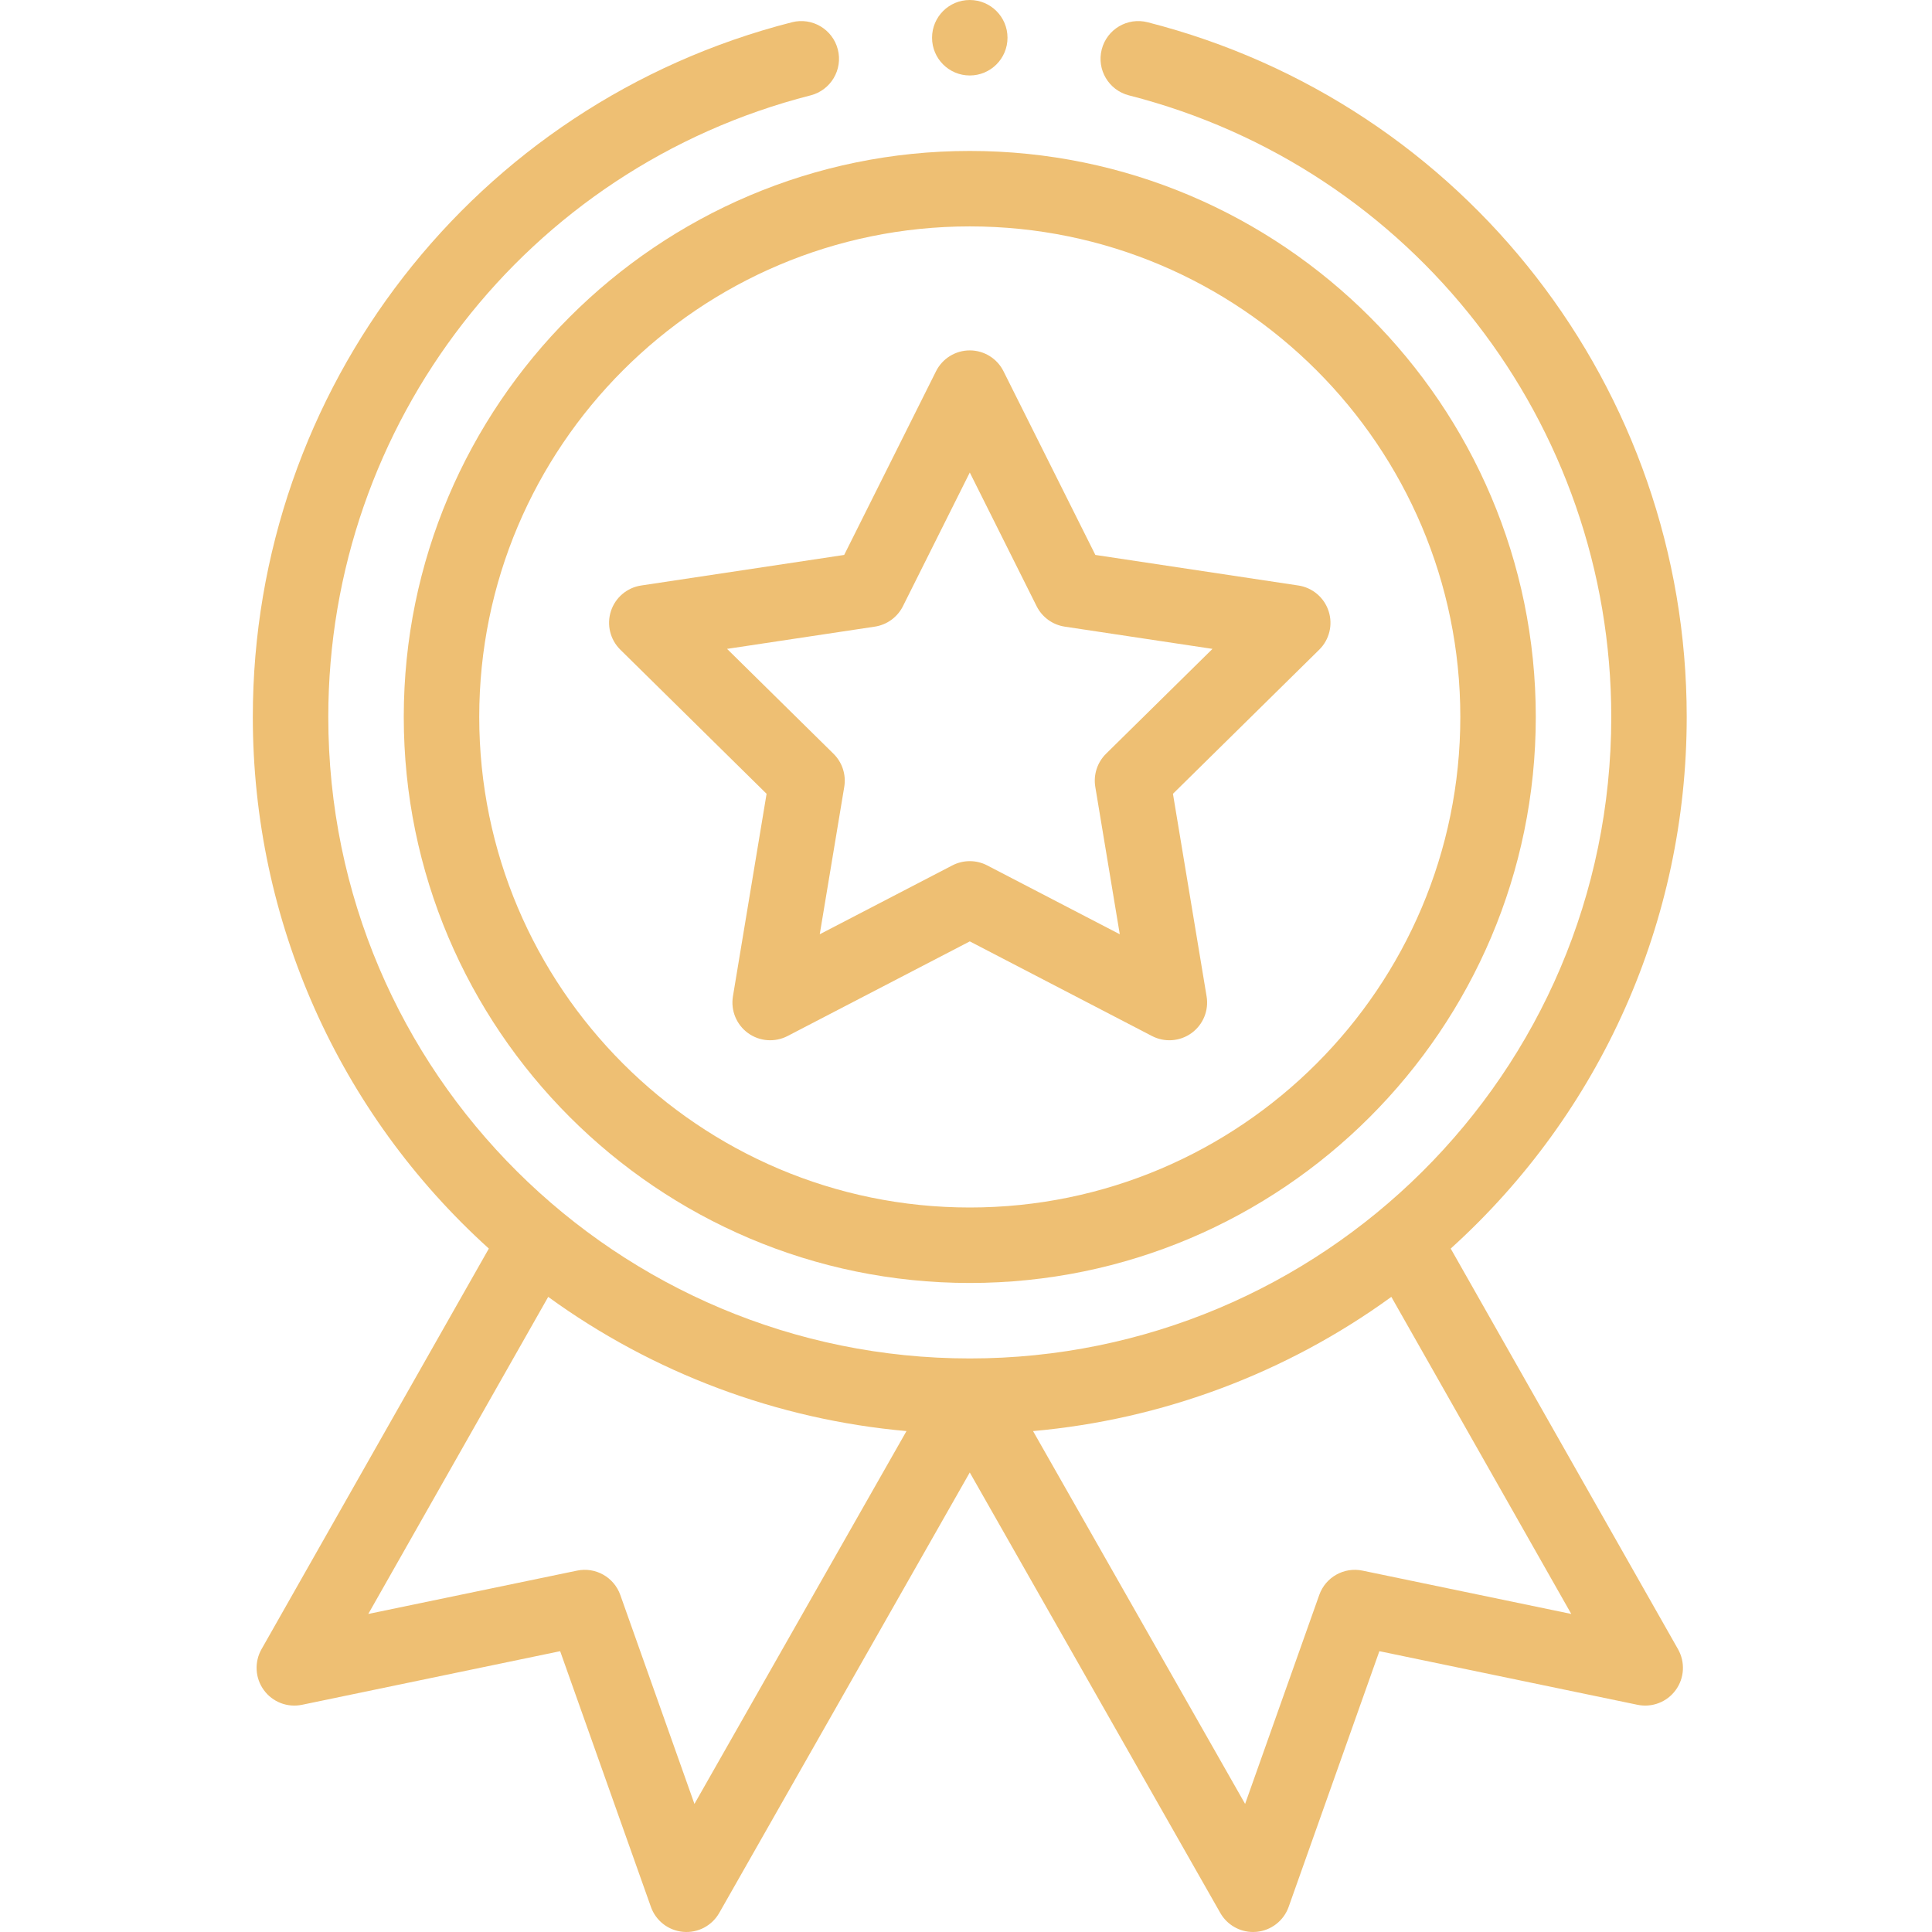
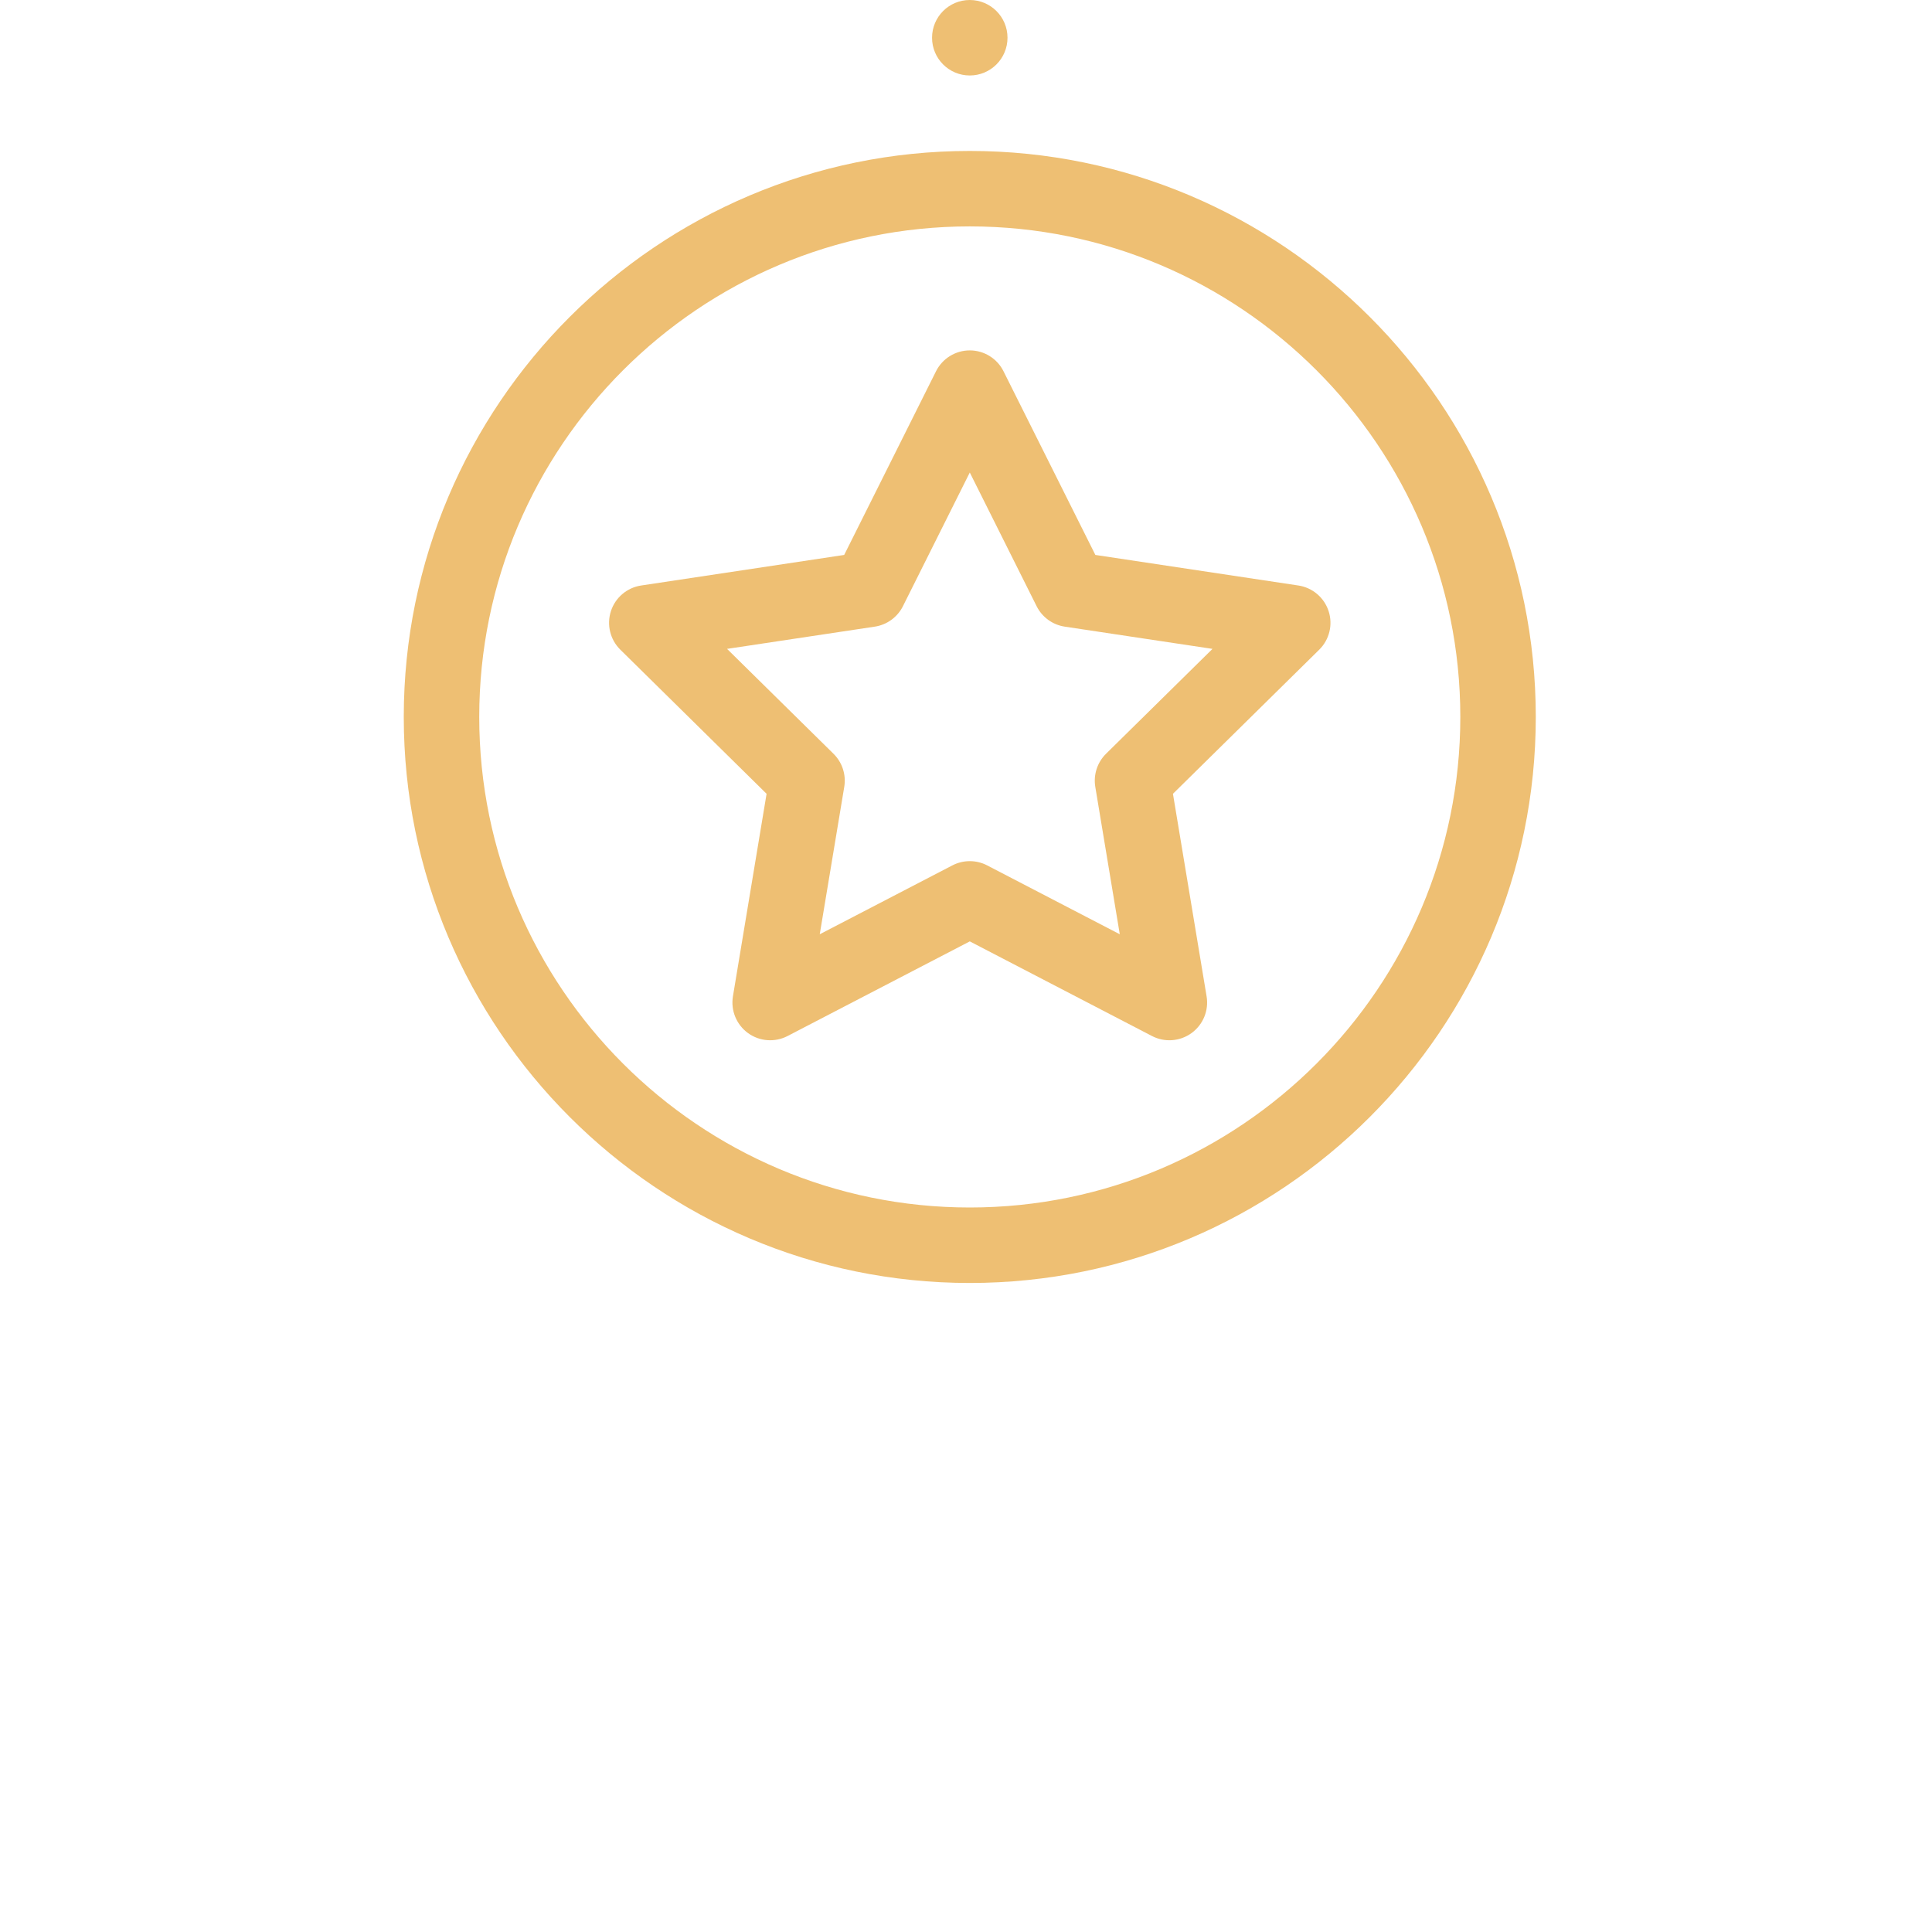
<svg xmlns="http://www.w3.org/2000/svg" width="77" height="77" viewBox="0 0 77 77" fill="none">
  <g clip-path="url(#clip0_25_624)">
    <path d="M16.092 28.574C16.092 41.013 26.212 51.133 38.65 51.133C51.089 51.133 61.209 41.013 61.209 28.574C61.209 16.135 51.089 6.016 38.65 6.016C26.212 6.016 16.092 16.135 16.092 28.574ZM38.65 9.023C49.431 9.023 58.201 17.794 58.201 28.574C58.201 39.355 49.431 48.125 38.65 48.125C27.87 48.125 19.1 39.355 19.1 28.574C19.1 17.794 27.87 9.023 38.65 9.023Z" fill="#EEBF73" />
    <path d="M24.723 25.893L30.552 31.637L29.211 39.709C29.118 40.271 29.35 40.838 29.811 41.173C30.271 41.507 30.882 41.553 31.388 41.291L38.651 37.519L45.913 41.291C46.414 41.551 47.025 41.51 47.489 41.173C47.951 40.838 48.183 40.271 48.089 39.709L46.748 31.637L52.578 25.893C52.983 25.494 53.129 24.899 52.952 24.357C52.776 23.815 52.309 23.42 51.746 23.335L43.656 22.117L39.995 14.797C39.741 14.287 39.22 13.965 38.651 13.965C38.081 13.965 37.56 14.287 37.305 14.797L33.645 22.117L25.555 23.335C24.991 23.419 24.524 23.815 24.348 24.357C24.172 24.899 24.318 25.494 24.723 25.893ZM34.865 24.975C35.349 24.902 35.767 24.598 35.986 24.161L38.651 18.832L41.315 24.161C41.534 24.598 41.952 24.902 42.436 24.975L48.324 25.861L44.081 30.041C43.733 30.385 43.573 30.877 43.653 31.36L44.629 37.235L39.343 34.49C39.126 34.377 38.888 34.321 38.651 34.321C38.413 34.321 38.175 34.377 37.957 34.49L32.671 37.235L33.648 31.36C33.728 30.877 33.568 30.385 33.219 30.041L28.977 25.861L34.865 24.975Z" fill="#EEBF73" />
    <path d="M40.154 1.504C40.154 2.335 39.481 3.008 38.65 3.008C37.82 3.008 37.147 2.335 37.147 1.504C37.147 0.673 37.82 0 38.65 0C39.481 0 40.154 0.673 40.154 1.504Z" fill="#EEBF73" />
-     <path d="M31.563 0.887C18.912 4.116 10.076 15.502 10.076 28.574C10.076 36.694 13.49 44.344 19.483 49.762L10.422 65.73C10.131 66.244 10.167 66.881 10.515 67.358C10.863 67.836 11.457 68.065 12.036 67.945L22.325 65.808L25.942 75.999C26.138 76.554 26.64 76.942 27.227 76.994C27.813 77.047 28.375 76.751 28.666 76.239L38.65 58.686L48.634 76.239C48.903 76.712 49.404 77 49.941 77C49.985 77 50.03 76.998 50.074 76.994C50.66 76.942 51.162 76.553 51.359 75.999L54.975 65.808L65.264 67.945C65.842 68.065 66.438 67.835 66.785 67.358C67.134 66.881 67.169 66.244 66.878 65.73L57.818 49.762C63.81 44.344 67.224 36.694 67.224 28.574C67.224 15.502 58.389 4.116 45.738 0.887C44.933 0.681 44.114 1.167 43.909 1.972C43.703 2.776 44.189 3.595 44.994 3.801C56.312 6.69 64.217 16.877 64.217 28.574C64.217 42.81 52.655 54.141 38.65 54.141C24.636 54.141 13.084 42.801 13.084 28.574C13.084 16.877 20.988 6.69 32.306 3.801C33.111 3.595 33.597 2.776 33.392 1.972C33.186 1.167 32.368 0.681 31.563 0.887ZM27.677 71.895L24.722 63.567C24.47 62.858 23.735 62.444 22.999 62.597L14.678 64.324L21.849 51.687C26.03 54.726 30.98 56.578 36.128 57.036L27.677 71.895ZM54.302 62.597C53.566 62.444 52.83 62.858 52.579 63.567L49.624 71.895L41.172 57.036C46.32 56.578 51.27 54.726 55.452 51.687L62.623 64.324L54.302 62.597Z" fill="#EEBF73" />
  </g>
  <defs>
    <clipPath id="clip0_25_624">
      <rect width="77" height="77" fill="white" />
    </clipPath>
  </defs>
</svg>